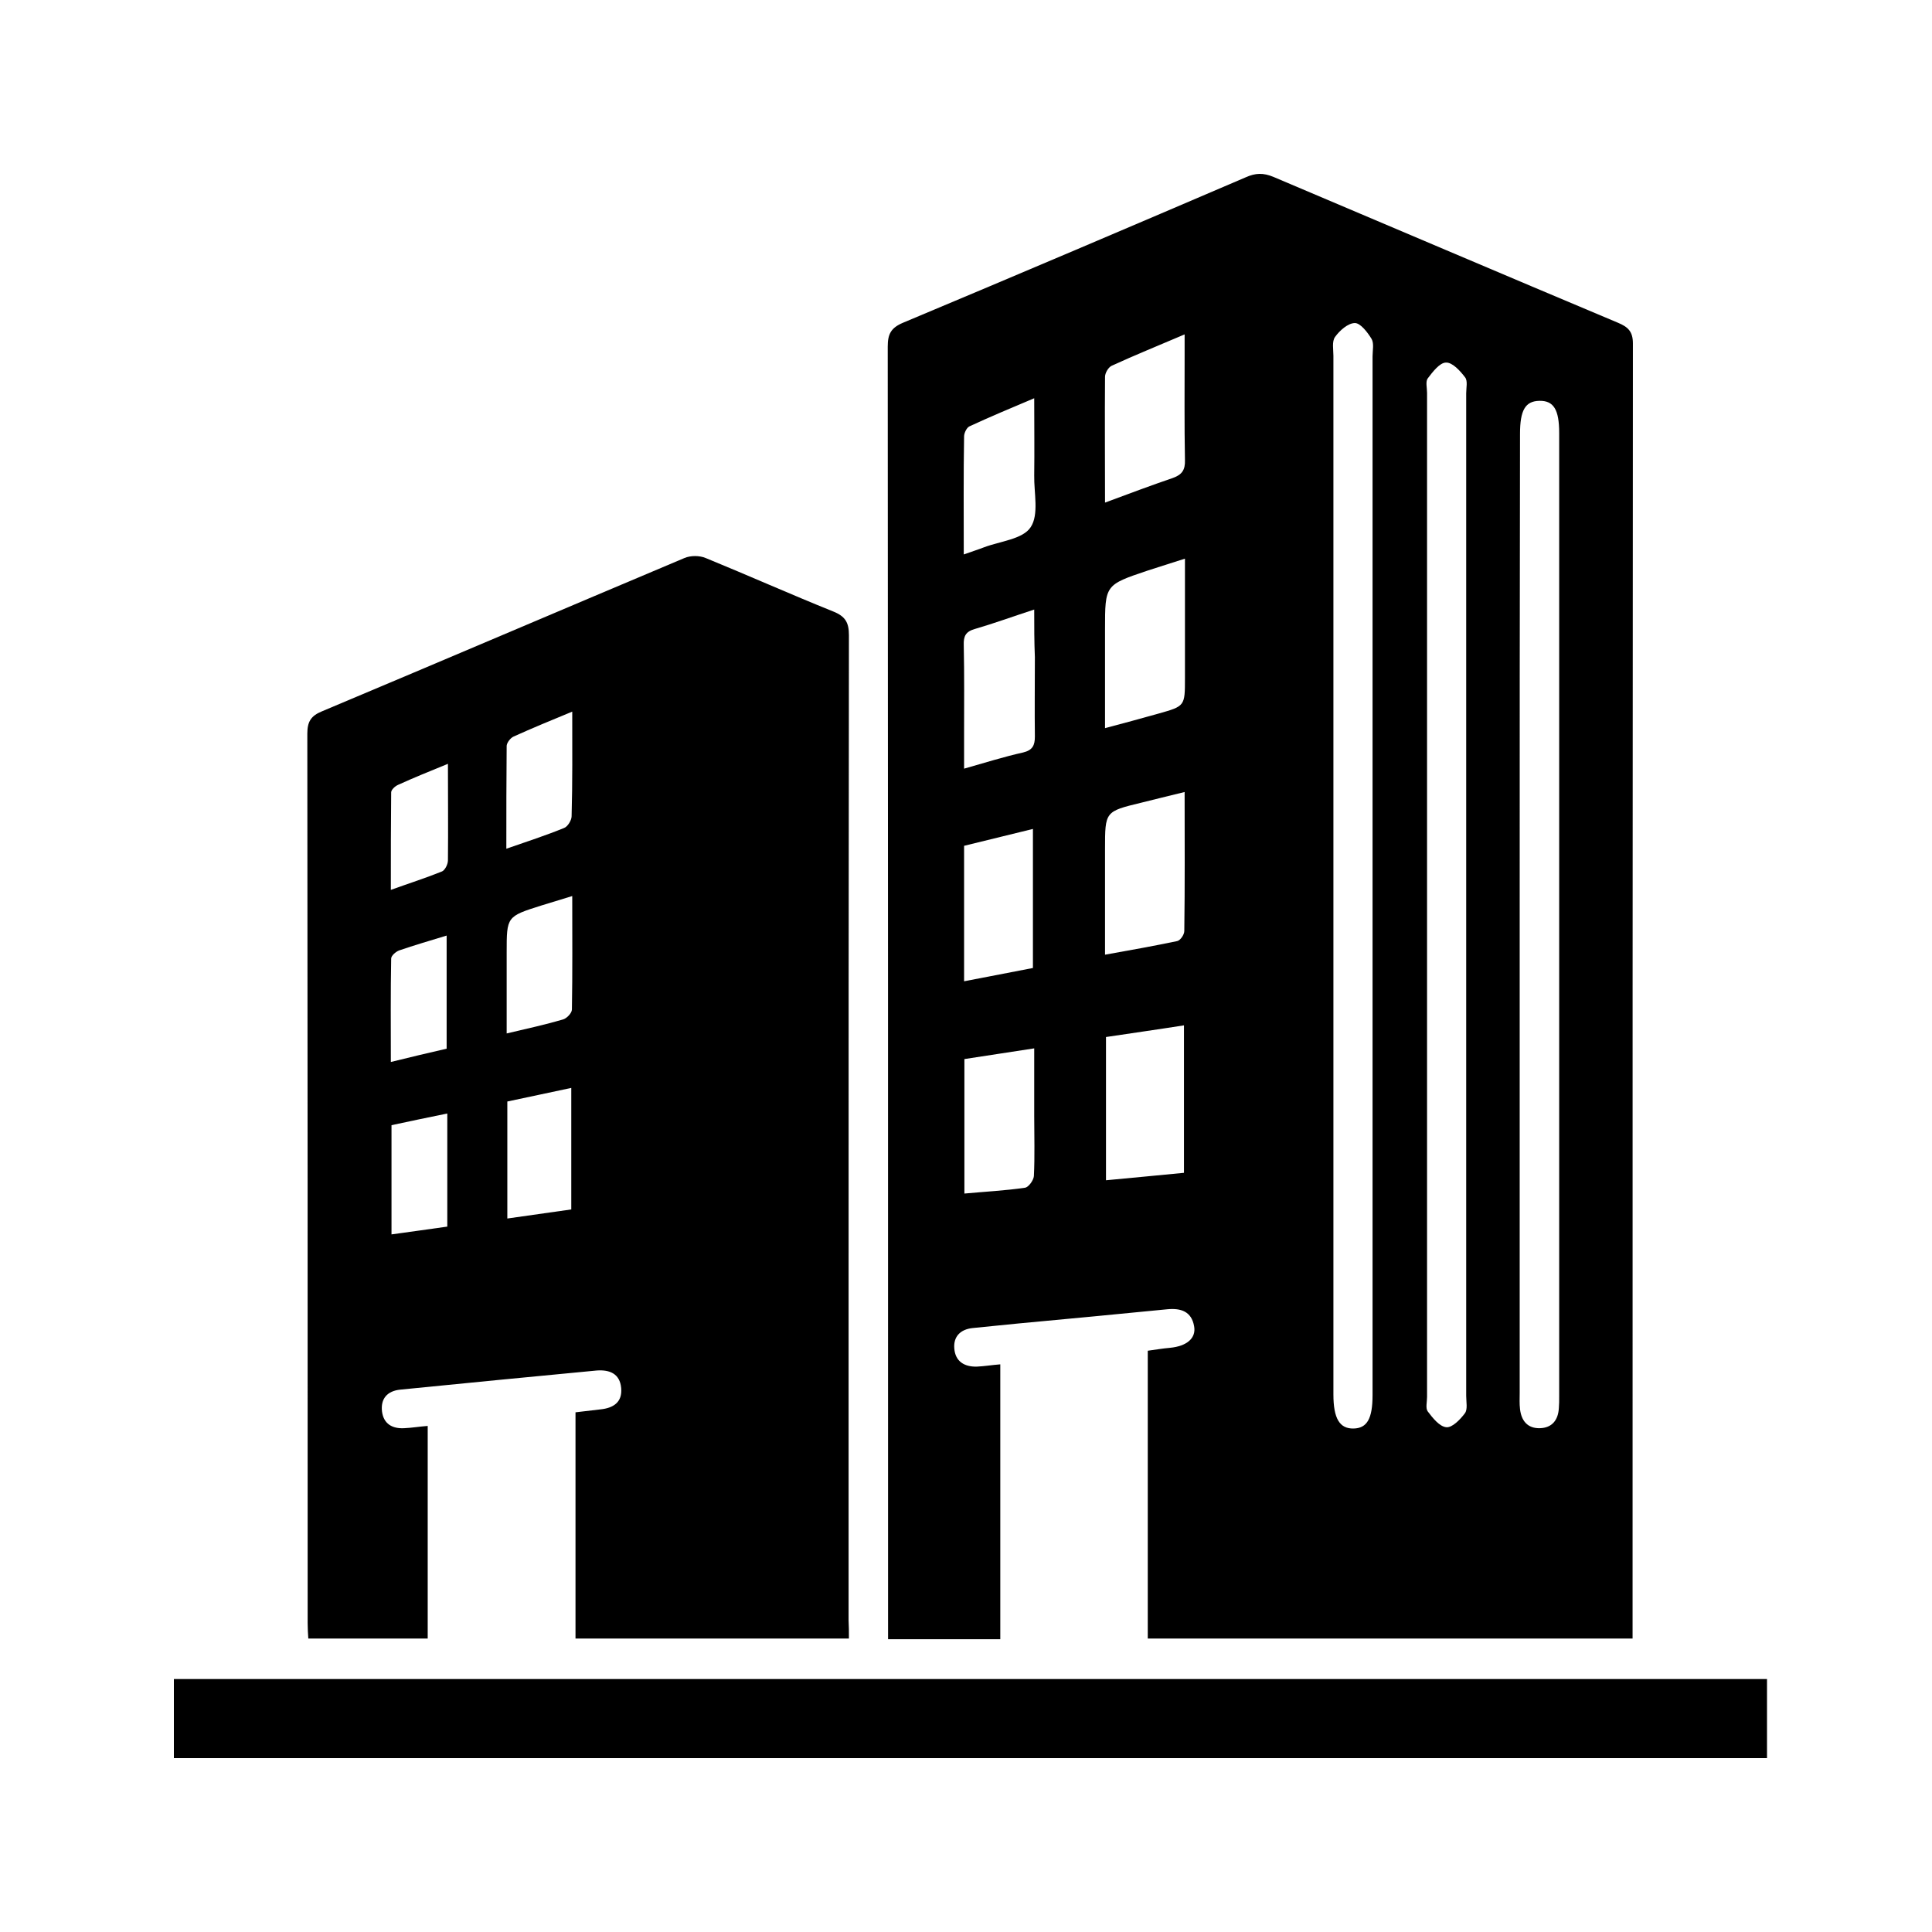
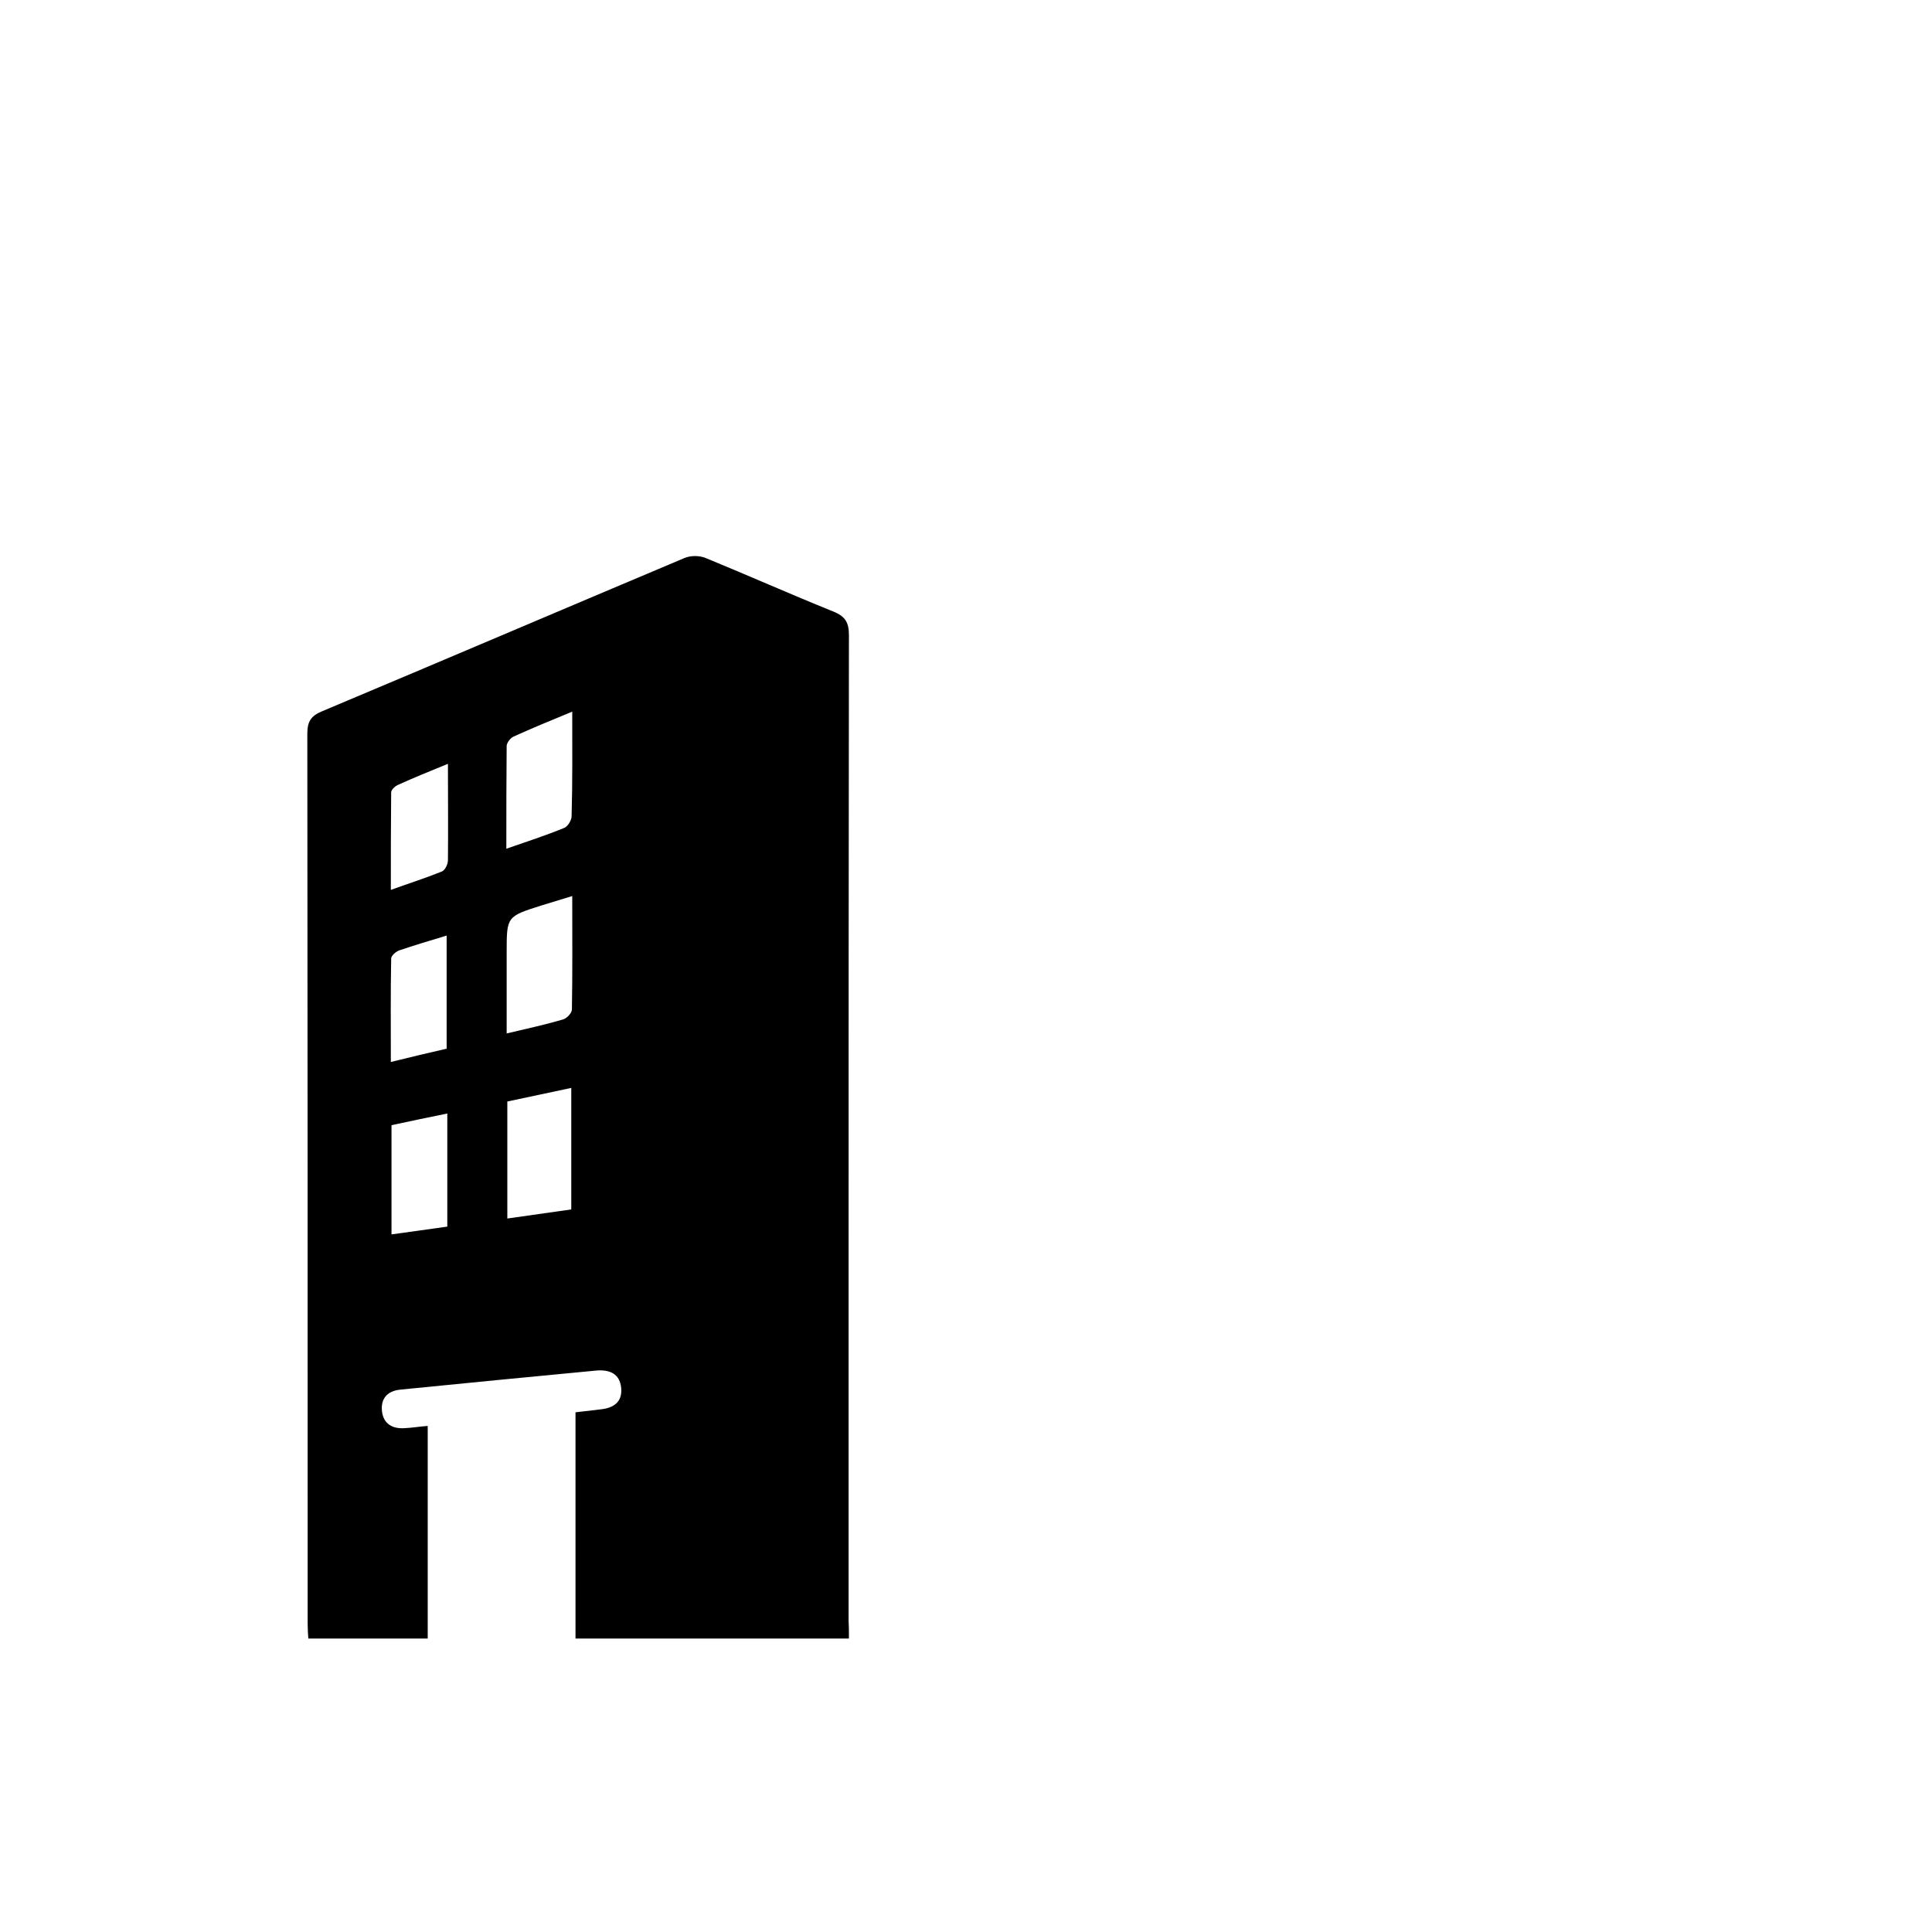
<svg xmlns="http://www.w3.org/2000/svg" width="100" height="100" viewBox="0 0 100 100" fill="none">
-   <path d="M84.502 84.81C76.093 84.81 67.784 84.81 59.408 84.81C59.408 79.845 59.408 74.913 59.408 69.914C59.78 69.864 60.168 69.796 60.556 69.763C61.434 69.679 61.924 69.26 61.806 68.639C61.671 67.884 61.13 67.7 60.421 67.767C57.837 68.018 55.271 68.27 52.687 68.505C51.91 68.589 51.116 68.656 50.34 68.74C49.715 68.807 49.343 69.176 49.394 69.796C49.445 70.468 49.917 70.753 50.559 70.736C50.948 70.719 51.336 70.652 51.775 70.618C51.775 75.383 51.775 80.096 51.775 84.844C49.85 84.844 47.975 84.844 45.966 84.844C45.966 84.542 45.966 84.24 45.966 83.954C45.966 61.946 45.966 39.954 45.949 17.945C45.949 17.308 46.101 16.973 46.743 16.704C52.67 14.221 58.581 11.705 64.491 9.172C64.981 8.954 65.386 8.937 65.91 9.155C71.854 11.672 77.798 14.205 83.742 16.704C84.266 16.922 84.519 17.157 84.519 17.778C84.502 39.887 84.502 62.013 84.502 84.122C84.502 84.324 84.502 84.525 84.502 84.81ZM71.043 45.372C71.043 36.398 71.043 27.423 71.043 18.449C71.043 18.147 71.128 17.778 70.993 17.543C70.79 17.207 70.418 16.721 70.131 16.721C69.777 16.721 69.338 17.107 69.101 17.442C68.932 17.677 69.017 18.096 69.017 18.415C69.017 36.331 69.017 54.263 69.017 72.179C69.017 73.42 69.338 73.957 70.064 73.94C70.756 73.923 71.043 73.437 71.043 72.212C71.043 63.271 71.043 54.313 71.043 45.372ZM75.89 46.345C75.89 37.69 75.89 29.017 75.89 20.361C75.89 20.076 75.974 19.724 75.839 19.539C75.586 19.204 75.181 18.751 74.843 18.767C74.522 18.767 74.15 19.254 73.897 19.589C73.779 19.757 73.864 20.076 73.864 20.328C73.864 37.656 73.864 54.984 73.864 72.313C73.864 72.564 73.779 72.883 73.897 73.051C74.15 73.386 74.505 73.839 74.86 73.873C75.164 73.906 75.586 73.47 75.822 73.151C75.974 72.95 75.89 72.564 75.89 72.246C75.89 63.623 75.89 54.984 75.89 46.345ZM78.659 47.368C78.659 55.605 78.659 63.858 78.659 72.095C78.659 72.38 78.642 72.648 78.676 72.933C78.744 73.537 79.065 73.94 79.706 73.923C80.331 73.906 80.652 73.504 80.686 72.883C80.703 72.682 80.703 72.497 80.703 72.296C80.703 55.672 80.703 39.031 80.703 22.408C80.703 21.2 80.416 20.73 79.673 20.747C78.947 20.764 78.676 21.233 78.676 22.458C78.659 30.761 78.659 39.065 78.659 47.368ZM61.333 28.916C60.607 29.151 59.999 29.336 59.391 29.537C57.196 30.275 57.196 30.275 57.196 32.573C57.196 34.234 57.196 35.911 57.196 37.689C58.192 37.421 59.087 37.186 59.965 36.935C61.333 36.549 61.333 36.549 61.333 35.106C61.333 34.15 61.333 33.211 61.333 32.254C61.333 31.198 61.333 30.107 61.333 28.916ZM57.246 53.676C57.246 56.159 57.246 58.574 57.246 61.09C58.631 60.956 59.948 60.839 61.282 60.705C61.282 58.121 61.282 55.639 61.282 53.072C59.898 53.29 58.581 53.475 57.246 53.676ZM61.316 40.994C60.472 41.195 59.763 41.38 59.07 41.548C57.196 42.001 57.196 42.001 57.196 43.947C57.196 45.725 57.196 47.503 57.196 49.415C58.513 49.18 59.729 48.962 60.928 48.711C61.097 48.677 61.299 48.375 61.299 48.191C61.333 45.825 61.316 43.494 61.316 40.994ZM57.196 26.014C58.462 25.544 59.577 25.125 60.708 24.739C61.181 24.572 61.35 24.32 61.333 23.817C61.299 21.971 61.316 20.143 61.316 18.298C61.316 18.012 61.316 17.727 61.316 17.308C59.948 17.895 58.733 18.382 57.534 18.935C57.365 19.019 57.196 19.304 57.196 19.506C57.179 21.619 57.196 23.733 57.196 26.014ZM49.901 50.791C51.15 50.556 52.315 50.321 53.464 50.103C53.464 47.654 53.464 45.322 53.464 42.906C52.231 43.208 51.083 43.493 49.901 43.779C49.901 46.11 49.901 48.392 49.901 50.791ZM53.531 31.55C52.4 31.919 51.437 32.271 50.458 32.556C49.985 32.691 49.867 32.925 49.884 33.395C49.917 34.938 49.901 36.465 49.901 38.008C49.901 38.578 49.901 39.149 49.901 39.786C51.015 39.468 51.978 39.166 52.957 38.948C53.447 38.83 53.565 38.578 53.565 38.126C53.548 36.75 53.565 35.391 53.565 34.016C53.531 33.211 53.531 32.439 53.531 31.55ZM49.917 61.778C50.998 61.678 52.028 61.627 53.059 61.476C53.244 61.443 53.498 61.09 53.514 60.872C53.565 59.832 53.531 58.809 53.531 57.769C53.531 56.628 53.531 55.488 53.531 54.263C52.248 54.464 51.1 54.632 49.917 54.817C49.917 57.148 49.917 59.43 49.917 61.778ZM49.884 28.698C50.306 28.547 50.627 28.447 50.931 28.329C51.775 28.01 52.94 27.91 53.346 27.289C53.785 26.635 53.514 25.511 53.531 24.605C53.548 23.33 53.531 22.055 53.531 20.613C52.299 21.133 51.218 21.586 50.171 22.072C50.036 22.139 49.901 22.408 49.901 22.592C49.867 24.588 49.884 26.568 49.884 28.698Z" fill="black" />
  <path d="M43.94 84.81C39.144 84.81 34.483 84.81 29.788 84.81C29.788 80.885 29.788 77.01 29.788 73.101C30.244 73.051 30.649 73.001 31.072 72.95C31.747 72.883 32.22 72.581 32.152 71.843C32.085 71.105 31.561 70.887 30.886 70.937C27.492 71.256 24.114 71.591 20.72 71.927C20.044 71.994 19.69 72.397 19.774 73.068C19.859 73.705 20.314 73.957 20.922 73.923C21.311 73.906 21.699 73.839 22.138 73.806C22.138 77.479 22.138 81.12 22.138 84.81C20.112 84.81 18.085 84.81 15.958 84.81C15.941 84.558 15.924 84.29 15.924 84.022C15.924 68.673 15.924 53.324 15.907 37.975C15.907 37.354 16.093 37.052 16.667 36.817C22.932 34.184 29.18 31.516 35.428 28.883C35.749 28.748 36.205 28.748 36.526 28.883C38.738 29.788 40.917 30.761 43.129 31.651C43.754 31.902 43.94 32.221 43.94 32.875C43.923 44.919 43.923 56.981 43.923 69.025C43.923 73.974 43.923 78.922 43.923 83.871C43.94 84.156 43.94 84.441 43.94 84.81ZM29.619 46.379C29.028 46.563 28.522 46.714 28.032 46.865C26.225 47.436 26.225 47.436 26.225 49.298C26.225 50.673 26.225 52.049 26.225 53.491C27.289 53.24 28.218 53.038 29.13 52.77C29.332 52.72 29.602 52.435 29.602 52.25C29.636 50.338 29.619 48.409 29.619 46.379ZM26.259 63.07C27.424 62.902 28.505 62.751 29.569 62.6C29.569 60.47 29.569 58.406 29.569 56.31C28.42 56.561 27.34 56.779 26.259 57.014C26.259 59.061 26.259 61.007 26.259 63.07ZM29.619 36.834C28.522 37.287 27.542 37.69 26.58 38.126C26.428 38.193 26.242 38.428 26.225 38.595C26.208 40.34 26.208 42.101 26.208 43.93C27.272 43.561 28.252 43.242 29.197 42.856C29.383 42.789 29.586 42.453 29.586 42.252C29.636 40.491 29.619 38.746 29.619 36.834ZM20.264 63.892C21.26 63.758 22.189 63.623 23.152 63.489C23.152 61.526 23.152 59.614 23.152 57.635C22.155 57.836 21.21 58.037 20.264 58.239C20.264 60.151 20.264 61.98 20.264 63.892ZM23.118 54.28C23.118 52.334 23.118 50.405 23.118 48.425C22.24 48.694 21.429 48.929 20.652 49.197C20.483 49.264 20.247 49.465 20.247 49.616C20.213 51.361 20.23 53.106 20.23 54.968C21.243 54.716 22.172 54.498 23.118 54.28ZM23.185 39.535C22.24 39.92 21.412 40.256 20.602 40.625C20.45 40.692 20.247 40.877 20.247 41.011C20.23 42.638 20.23 44.282 20.23 46.06C21.21 45.708 22.054 45.439 22.881 45.104C23.033 45.037 23.185 44.735 23.185 44.534C23.202 42.906 23.185 41.279 23.185 39.535Z" fill="black" />
-   <path d="M91.46 86.907C91.46 88.282 91.46 89.608 91.46 91C63.985 91 36.526 91 9 91C9 89.641 9 88.299 9 86.907C36.475 86.907 63.951 86.907 91.46 86.907Z" fill="black" />
</svg>